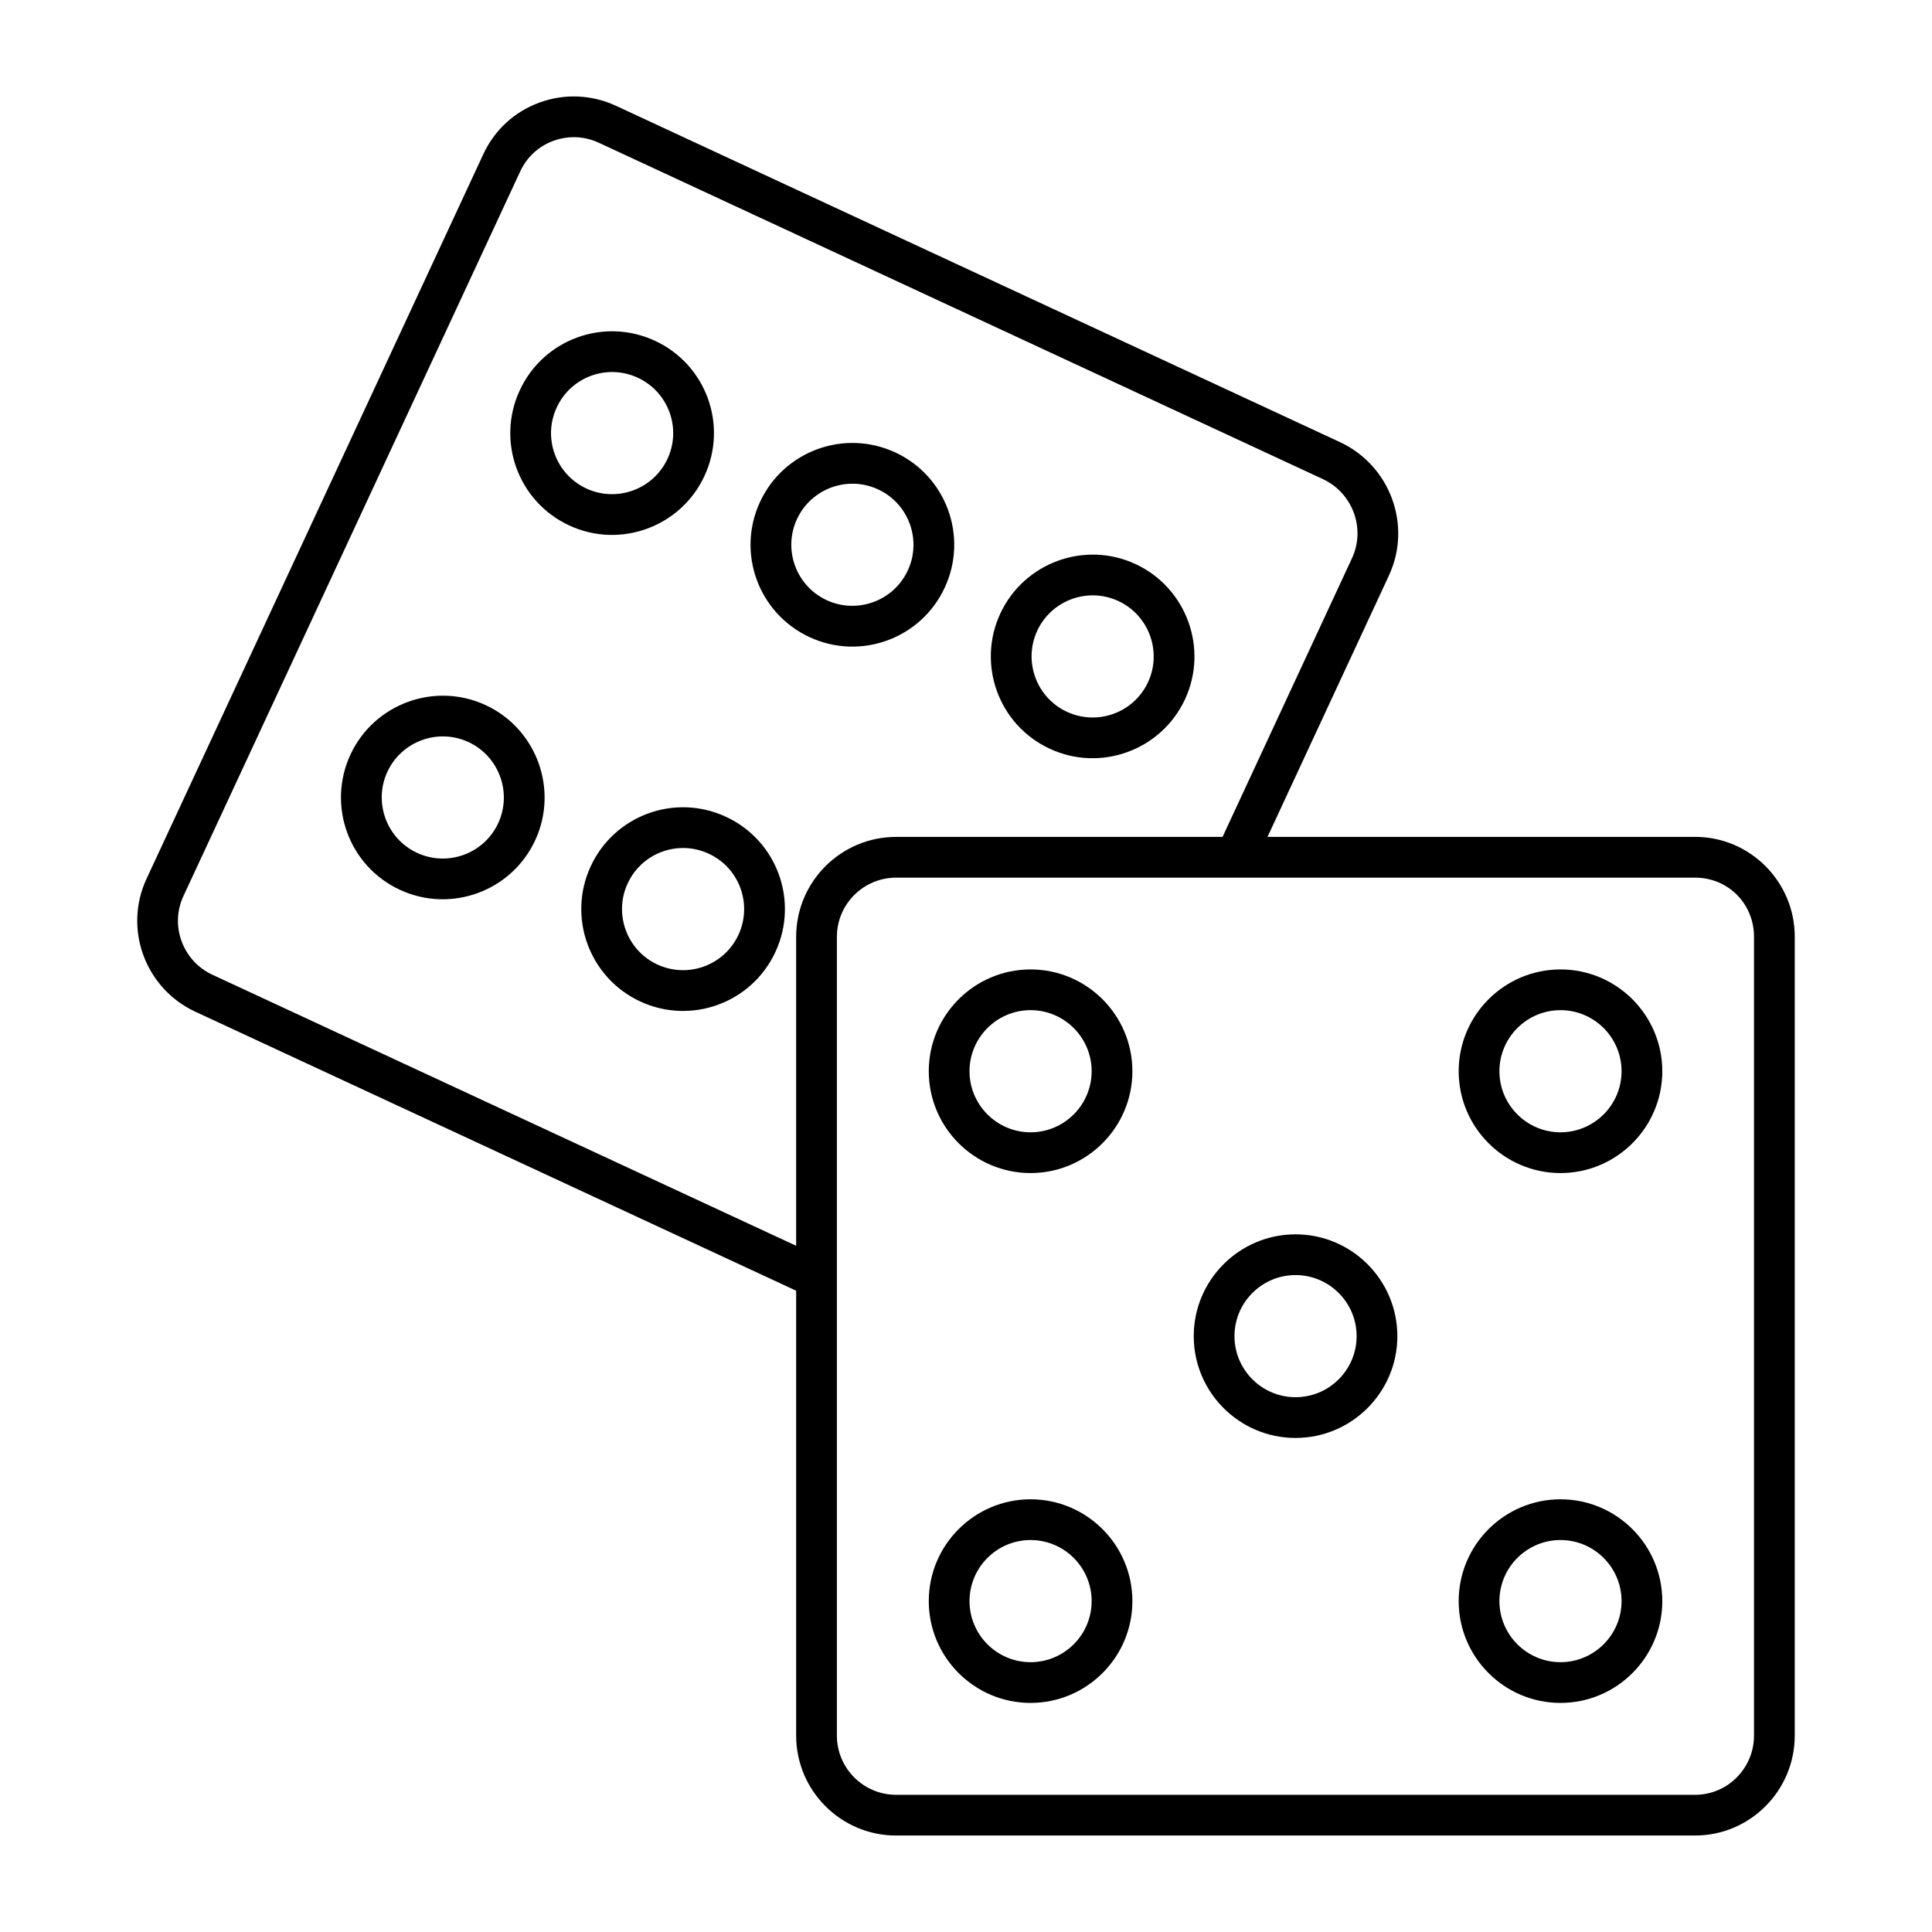
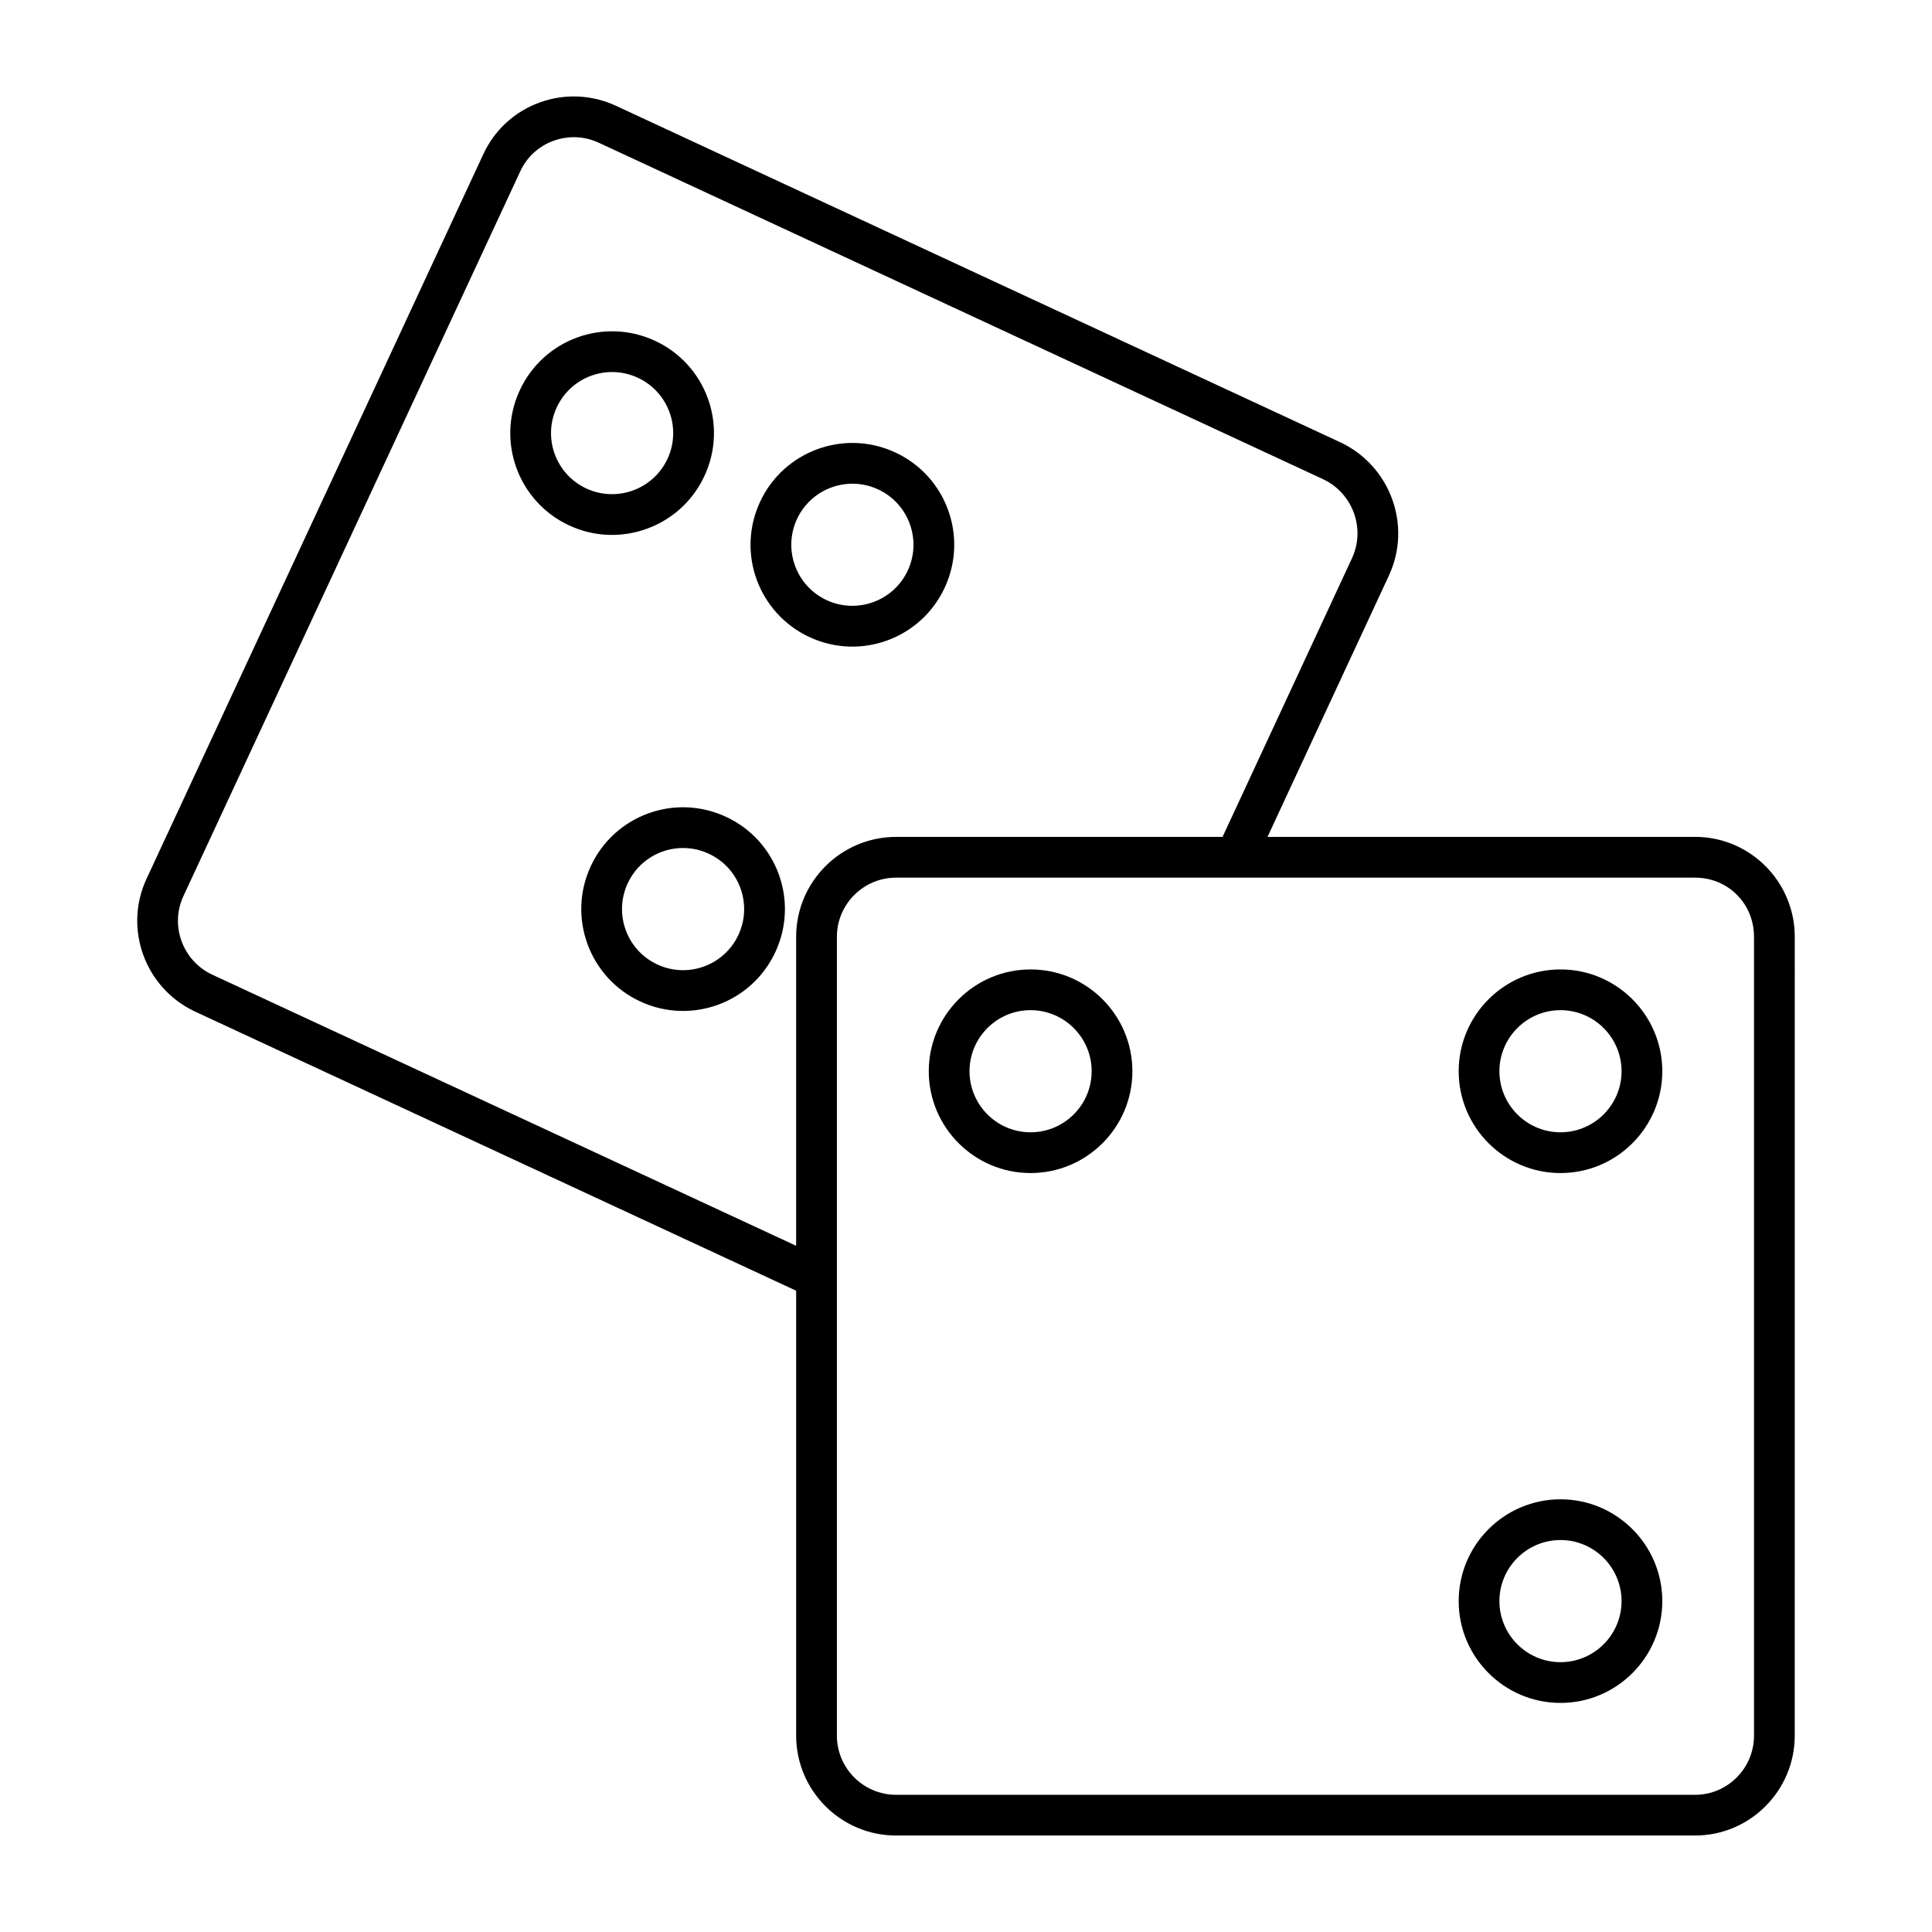
<svg xmlns="http://www.w3.org/2000/svg" fill="#000000" width="800px" height="800px" version="1.1" viewBox="144 144 512 512">
  <g>
    <path d="m330.68 270.15c6.293-13.516 0.438-29.551-13.094-35.836-13.586-6.297-29.586-0.375-35.832 13.098-6.285 13.5-0.445 29.547 13.086 35.832 13.484 6.277 29.574 0.402 35.84-13.094zm-31.285 3.312c-8.129-3.789-11.625-13.402-7.852-21.5 3.785-8.152 13.426-11.609 21.488-7.856 8.117 3.769 11.629 13.395 7.863 21.488-3.766 8.098-13.402 11.613-21.5 7.867z" />
    <path d="m394.36 299.73c6.285-13.512 0.422-29.555-13.094-35.824-13.496-6.289-29.578-0.402-35.84 13.086-6.281 13.488-0.469 29.535 13.102 35.848 13.516 6.285 29.551 0.418 35.832-13.109zm-39.148-18.18c3.773-8.105 13.43-11.613 21.5-7.852 8.027 3.711 11.656 13.316 7.859 21.488 0 0-0.008 0-0.008 0.008-3.754 8.082-13.398 11.598-21.488 7.859-8.129-3.793-11.625-13.418-7.863-21.504z" />
-     <path d="m422.19 342.42c13.484 6.277 29.57 0.402 35.84-13.086 0 0 0.008 0 0.008-0.008 6.262-13.488 0.387-29.562-13.109-35.84-13.488-6.262-29.562-0.379-35.84 13.109-6.266 13.516-0.422 29.547 13.102 35.824zm-3.309-31.277c3.75-8.062 13.363-11.633 21.5-7.863 8.09 3.766 11.617 13.41 7.859 21.508-3.762 8.09-13.391 11.617-21.5 7.844-8.094-3.758-11.613-13.398-7.859-21.488z" />
-     <path d="m272.71 330.87c-13.488-6.262-29.57-0.379-35.84 13.109-6.266 13.52-0.422 29.551 13.102 35.824 13.484 6.277 29.57 0.402 35.84-13.086 0 0 0.008 0 0.008-0.008 6.262-13.492 0.387-29.566-13.109-35.84zm3.312 31.297c-3.754 8.09-13.391 11.617-21.5 7.844-8.09-3.754-11.609-13.398-7.859-21.488 3.75-8.062 13.363-11.633 21.5-7.863 8.09 3.769 11.617 13.41 7.859 21.508z" />
    <path d="m336.39 360.46c-13.609-6.32-29.594-0.363-35.832 13.086-6.277 13.496-0.402 29.57 13.086 35.84 13.457 6.269 29.531 0.484 35.84-13.094 6.293-13.516 0.441-29.555-13.094-35.832zm3.309 31.277c-3.805 8.168-13.441 11.598-21.5 7.863-8.098-3.766-11.617-13.41-7.852-21.5 3.746-8.105 13.391-11.629 21.492-7.852 8.191 3.809 11.59 13.465 7.859 21.488z" />
    <path d="m593.21 365.79h-113.31l32.211-69.336v-0.016c6.113-13.215 0.324-29.016-12.918-35.227l-191.96-89.176c-6.43-2.973-13.613-3.281-20.25-0.867-6.648 2.422-11.941 7.297-14.906 13.711l-89.25 192.02c-6.144 13.191-0.395 28.965 12.84 35.172l159.32 73.98v117.89c0 14.605 11.879 26.492 26.484 26.492h211.74c14.562 0 26.414-11.887 26.414-26.492l0.004-211.68c0-14.605-11.852-26.484-26.414-26.484zm-392.98 36.5c-7.836-3.676-11.254-13.023-7.617-20.832l89.254-192.04c1.758-3.801 4.887-6.676 8.812-8.109 1.75-0.637 3.562-0.957 5.375-0.957 2.262 0 4.519 0.496 6.629 1.473l191.94 89.164c7.863 3.691 11.309 13.066 7.688 20.902l-34.32 73.891-86.52 0.004c-14.605 0-26.484 11.879-26.484 26.484v81.875zm408.6 201.66c0 8.652-7.008 15.695-15.617 15.695l-211.74-0.004c-8.652 0-15.688-7.043-15.688-15.695v-211.67c0-8.652 7.035-15.688 15.688-15.688h211.74c8.758 0 15.617 6.887 15.617 15.688z" />
    <path d="m417.11 400.91c-14.871 0-26.977 12.102-26.977 26.977 0 14.879 12.102 26.984 26.977 26.984 14.879 0 26.984-12.102 26.984-26.984 0-14.875-12.105-26.977-26.984-26.977zm0 43.16c-8.918 0-16.18-7.262-16.18-16.188 0-8.918 7.262-16.18 16.18-16.18 8.926 0 16.188 7.262 16.188 16.18 0 8.93-7.262 16.188-16.188 16.188z" />
    <path d="m557.55 400.91c-14.879 0-26.984 12.102-26.984 26.977 0 14.879 12.102 26.984 26.984 26.984 14.871 0 26.977-12.102 26.977-26.984-0.004-14.875-12.105-26.977-26.977-26.977zm0 43.16c-8.926 0-16.188-7.262-16.188-16.188 0-8.918 7.262-16.18 16.188-16.18 8.918 0 16.18 7.262 16.18 16.18 0 8.93-7.262 16.188-16.18 16.188z" />
-     <path d="m417.11 541.33c-14.871 0-26.977 12.102-26.977 26.984 0 14.871 12.102 26.977 26.977 26.977 14.879 0 26.984-12.102 26.984-26.977 0-14.879-12.105-26.984-26.984-26.984zm0 43.164c-8.918 0-16.18-7.262-16.18-16.18 0-8.926 7.262-16.188 16.18-16.188 8.926 0 16.188 7.262 16.188 16.188 0 8.918-7.262 16.18-16.188 16.18z" />
    <path d="m557.55 541.33c-14.879 0-26.984 12.102-26.984 26.984 0 14.871 12.102 26.977 26.984 26.977 14.871 0 26.977-12.102 26.977-26.977-0.004-14.879-12.105-26.984-26.977-26.984zm0 43.164c-8.926 0-16.188-7.262-16.188-16.18 0-8.926 7.262-16.188 16.188-16.188 8.918 0 16.18 7.262 16.18 16.188 0 8.918-7.262 16.18-16.18 16.18z" />
-     <path d="m487.33 471.11c-14.871 0-26.977 12.102-26.977 26.984 0 14.871 12.102 26.977 26.977 26.977 14.879 0 26.984-12.102 26.984-26.977 0-14.879-12.102-26.984-26.984-26.984zm0 43.164c-8.918 0-16.18-7.262-16.18-16.18 0-8.926 7.262-16.188 16.18-16.188 8.926 0 16.188 7.262 16.188 16.188 0 8.918-7.258 16.18-16.188 16.18z" />
  </g>
</svg>